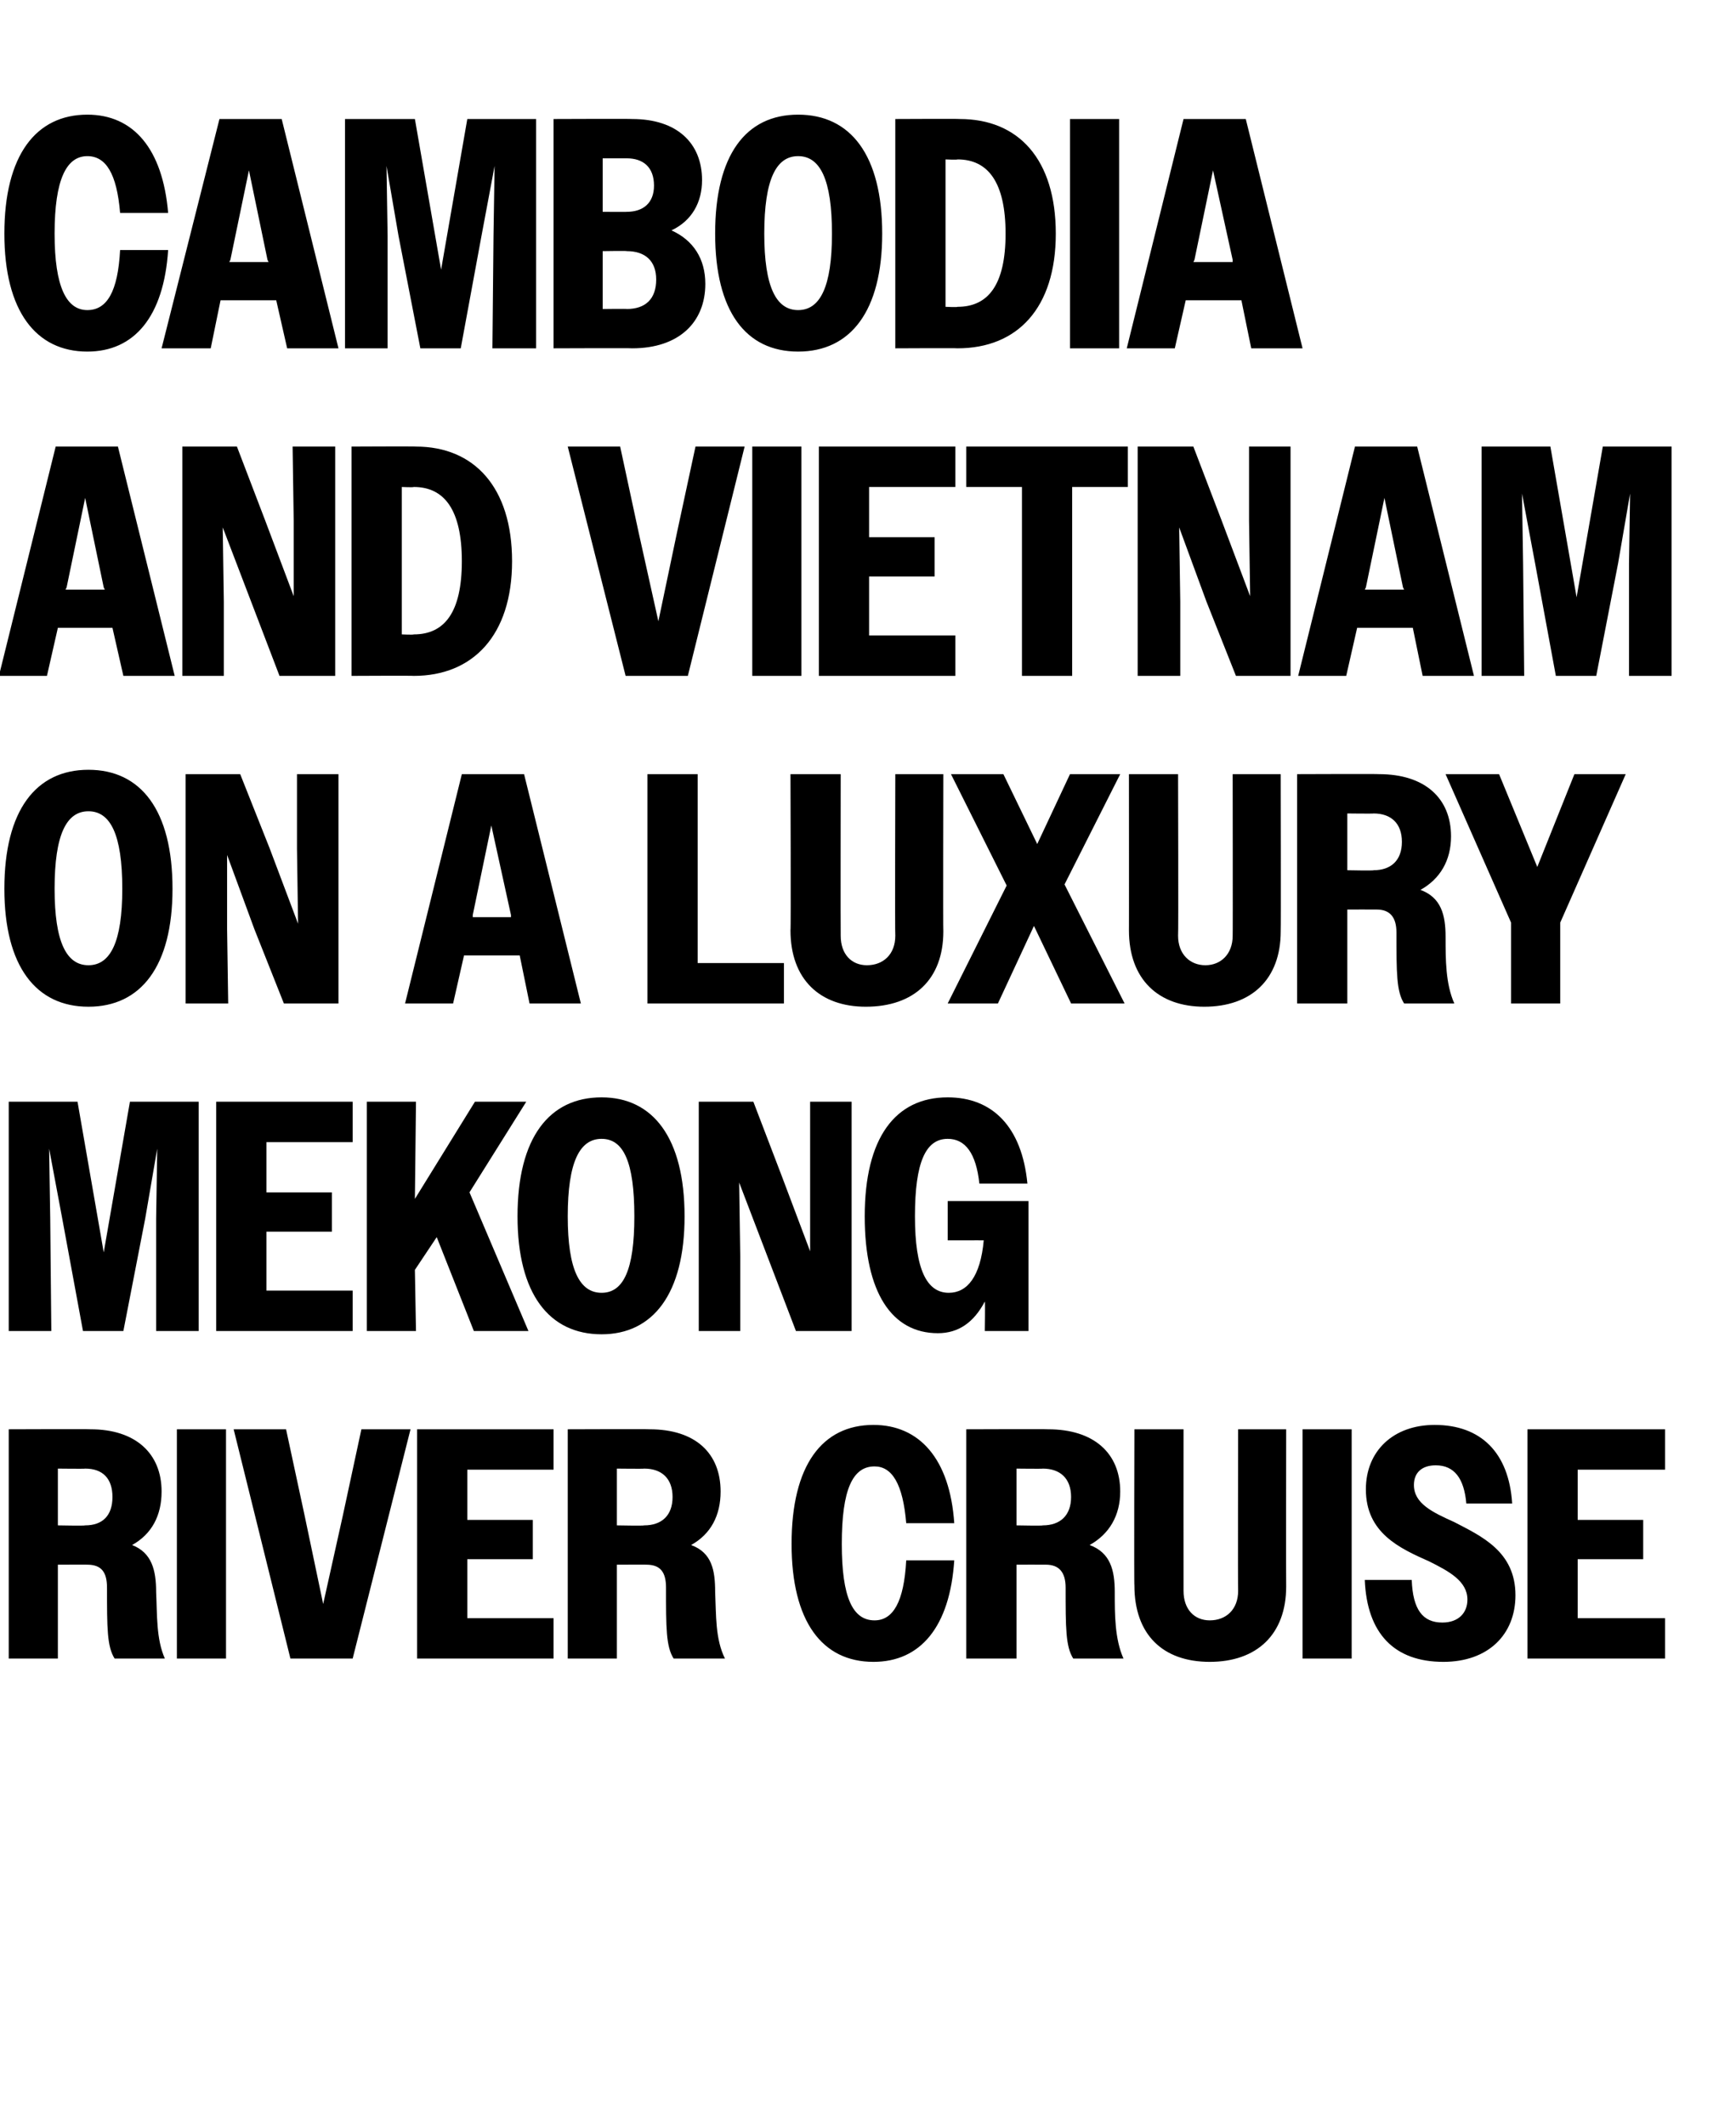
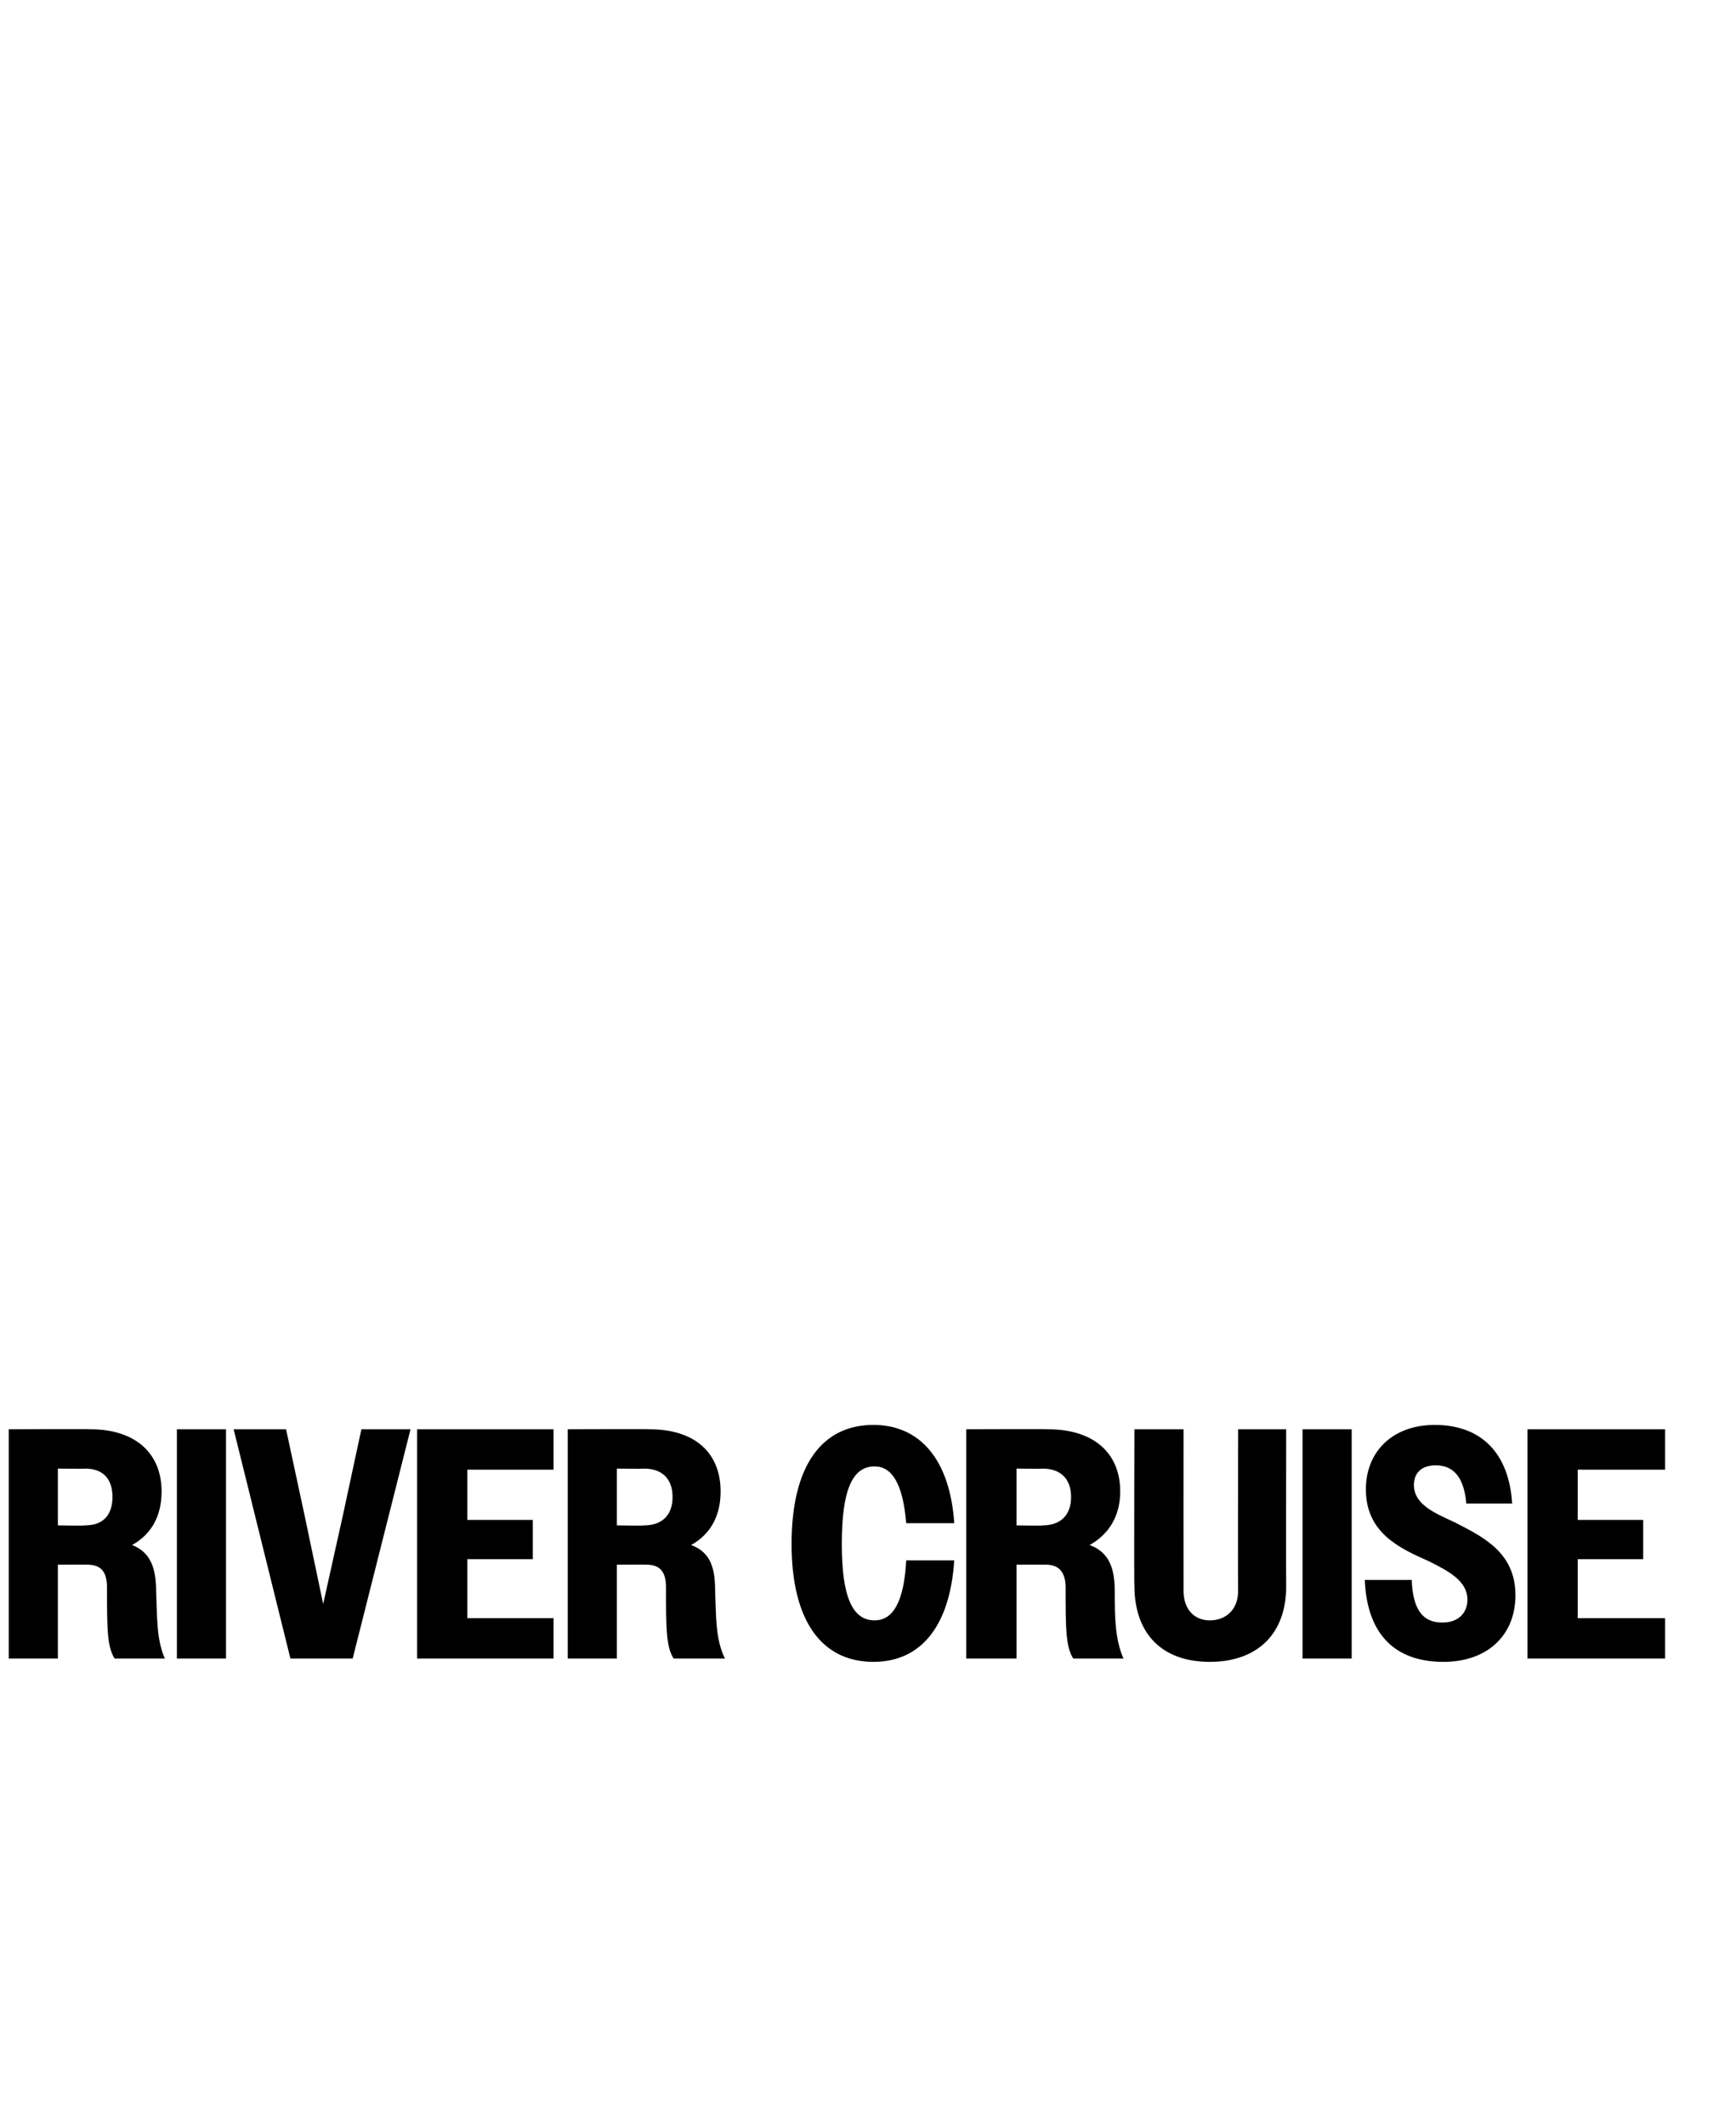
<svg xmlns="http://www.w3.org/2000/svg" version="1.1" width="159px" height="194.6px" viewBox="0 -1 159 194.6" style="top:-1px">
  <desc>Cambodia and Vietnam on a luxury Mekong River cruise</desc>
  <defs />
  <g id="Polygon35086">
    <path d="M 0.8 129.9 C 0.8 129.9 8.25 129.87 8.3 129.9 C 12.4 129.9 14.8 132.1 14.8 135.6 C 14.8 137.8 13.9 139.5 12.1 140.5 C 13.9 141.2 14.3 142.8 14.3 144.8 C 14.4 146.9 14.3 149.1 15.1 150.9 C 15.1 150.9 10.5 150.9 10.5 150.9 C 9.8 149.8 9.8 148.1 9.8 144.4 C 9.8 143 9.3 142.3 8 142.3 C 8.04 142.29 5.3 142.3 5.3 142.3 L 5.3 150.9 L 0.8 150.9 L 0.8 129.9 Z M 5.3 133.5 L 5.3 138.7 C 5.3 138.7 7.8 138.75 7.8 138.7 C 9.4 138.7 10.3 137.8 10.3 136.1 C 10.3 134.4 9.4 133.5 7.8 133.5 C 7.8 133.53 5.3 133.5 5.3 133.5 Z M 16.2 129.9 L 20.7 129.9 L 20.7 150.9 L 16.2 150.9 L 16.2 129.9 Z M 32.3 150.9 L 26.6 150.9 L 21.4 129.9 L 26.2 129.9 L 27.9 137.8 L 29.6 145.9 L 31.4 137.8 L 33.1 129.9 L 37.6 129.9 L 32.3 150.9 Z M 38.2 129.9 L 50.7 129.9 L 50.7 133.6 L 42.8 133.6 L 42.8 138.2 L 48.8 138.2 L 48.8 141.8 L 42.8 141.8 L 42.8 147.2 L 50.7 147.2 L 50.7 150.9 L 38.2 150.9 L 38.2 129.9 Z M 52 129.9 C 52 129.9 59.46 129.87 59.5 129.9 C 63.7 129.9 66 132.1 66 135.6 C 66 137.8 65.1 139.5 63.3 140.5 C 65.2 141.2 65.5 142.8 65.5 144.8 C 65.6 146.9 65.5 149.1 66.4 150.9 C 66.4 150.9 61.7 150.9 61.7 150.9 C 61 149.8 61 148.1 61 144.4 C 61 143 60.5 142.3 59.2 142.3 C 59.25 142.29 56.5 142.3 56.5 142.3 L 56.5 150.9 L 52 150.9 L 52 129.9 Z M 56.5 133.5 L 56.5 138.7 C 56.5 138.7 59.01 138.75 59 138.7 C 60.6 138.7 61.6 137.8 61.6 136.1 C 61.6 134.4 60.6 133.5 59 133.5 C 59.01 133.53 56.5 133.5 56.5 133.5 Z M 83 138.5 C 82.7 134.9 81.7 133.3 80.1 133.3 C 78.1 133.3 77.1 135.4 77.1 140.4 C 77.1 145.3 78.1 147.4 80.1 147.4 C 81.8 147.4 82.8 145.7 83 141.9 C 83 141.9 87.4 141.9 87.4 141.9 C 87 148 84.3 151.2 80 151.2 C 75.3 151.2 72.5 147.5 72.5 140.4 C 72.5 133.2 75.3 129.5 80 129.5 C 84.2 129.5 87 132.6 87.4 138.5 C 87.4 138.5 83 138.5 83 138.5 Z M 88.5 129.9 C 88.5 129.9 96 129.87 96 129.9 C 100.2 129.9 102.6 132.1 102.6 135.6 C 102.6 137.8 101.6 139.5 99.8 140.5 C 101.7 141.2 102.1 142.8 102.1 144.8 C 102.1 146.9 102.1 149.1 102.9 150.9 C 102.9 150.9 98.3 150.9 98.3 150.9 C 97.6 149.8 97.6 148.1 97.6 144.4 C 97.6 143 97 142.3 95.8 142.3 C 95.79 142.29 93.1 142.3 93.1 142.3 L 93.1 150.9 L 88.5 150.9 L 88.5 129.9 Z M 93.1 133.5 L 93.1 138.7 C 93.1 138.7 95.55 138.75 95.5 138.7 C 97.1 138.7 98.1 137.8 98.1 136.1 C 98.1 134.4 97.1 133.5 95.5 133.5 C 95.55 133.53 93.1 133.5 93.1 133.5 Z M 103.9 144.2 C 103.86 144.24 103.9 129.9 103.9 129.9 L 108.4 129.9 C 108.4 129.9 108.39 144.66 108.4 144.7 C 108.4 146.4 109.4 147.4 110.8 147.4 C 112.3 147.4 113.4 146.4 113.4 144.7 C 113.37 144.72 113.4 129.9 113.4 129.9 L 117.8 129.9 C 117.8 129.9 117.78 144.3 117.8 144.3 C 117.8 148.7 115.1 151.2 110.8 151.2 C 106.5 151.2 103.9 148.7 103.9 144.2 Z M 119.3 129.9 L 123.8 129.9 L 123.8 150.9 L 119.3 150.9 L 119.3 129.9 Z M 125 143.7 C 125 143.7 129.3 143.7 129.3 143.7 C 129.4 146.4 130.3 147.6 132.1 147.6 C 133.6 147.6 134.4 146.7 134.4 145.5 C 134.4 143.8 132.7 142.9 130.9 142 C 128.2 140.8 125.1 139.4 125.1 135.4 C 125.1 131.9 127.6 129.5 131.4 129.5 C 135.6 129.5 138.2 132 138.5 136.7 C 138.5 136.7 134.3 136.7 134.3 136.7 C 134.1 134.4 133.2 133.2 131.5 133.2 C 130.2 133.2 129.5 133.9 129.5 135 C 129.5 136.7 131.2 137.5 133.2 138.4 C 135.7 139.7 138.8 141.1 138.8 145.1 C 138.8 148.7 136.3 151.2 132.2 151.2 C 127.7 151.2 125.2 148.6 125 143.7 Z M 139.9 129.9 L 152.5 129.9 L 152.5 133.6 L 144.5 133.6 L 144.5 138.2 L 150.5 138.2 L 150.5 141.8 L 144.5 141.8 L 144.5 147.2 L 152.5 147.2 L 152.5 150.9 L 139.9 150.9 L 139.9 129.9 Z " stroke="none" fill="#000" />
  </g>
  <g id="Polygon35085">
-     <path d="M 0.8 99.9 L 7.1 99.9 L 8.3 106.8 L 9.5 113.7 L 11.9 99.9 L 18.2 99.9 L 18.2 120.9 L 14.3 120.9 L 14.3 110.6 L 14.4 104.2 L 13.3 110.6 L 11.3 120.9 L 7.6 120.9 L 5.7 110.6 L 4.5 104.2 L 4.6 110.6 L 4.7 120.9 L 0.8 120.9 L 0.8 99.9 Z M 19.8 99.9 L 32.3 99.9 L 32.3 103.6 L 24.4 103.6 L 24.4 108.2 L 30.4 108.2 L 30.4 111.8 L 24.4 111.8 L 24.4 117.2 L 32.3 117.2 L 32.3 120.9 L 19.8 120.9 L 19.8 99.9 Z M 33.6 99.9 L 38.1 99.9 L 38 108.8 L 43.5 99.9 L 48.2 99.9 L 43 108.2 L 48.4 120.9 L 43.4 120.9 L 40 112.3 L 38 115.3 L 38.1 120.9 L 33.6 120.9 L 33.6 99.9 Z M 47.4 110.4 C 47.4 103.2 50.3 99.5 55.1 99.5 C 59.8 99.5 62.7 103.2 62.7 110.4 C 62.7 117.5 59.8 121.2 55.1 121.2 C 50.3 121.2 47.4 117.5 47.4 110.4 Z M 58.1 110.4 C 58.1 105.4 57.1 103.3 55.1 103.3 C 53.1 103.3 52 105.4 52 110.4 C 52 115.3 53.1 117.4 55.1 117.4 C 57.1 117.4 58.1 115.3 58.1 110.4 Z M 64 99.9 L 69 99.9 L 71.6 106.7 L 74.2 113.6 L 74.2 106.7 L 74.2 99.9 L 78 99.9 L 78 120.9 L 72.9 120.9 L 70.3 114.1 L 67.7 107.3 L 67.8 114.1 L 67.8 120.9 L 64 120.9 L 64 99.9 Z M 90.2 118.2 C 89.2 120.1 87.8 121.1 85.9 121.1 C 81.7 121.1 79.2 117.4 79.2 110.4 C 79.2 103.2 82 99.5 86.8 99.5 C 90.9 99.5 93.6 102.2 94.1 107.4 C 94.1 107.4 89.7 107.4 89.7 107.4 C 89.4 104.6 88.4 103.3 86.8 103.3 C 84.8 103.3 83.8 105.4 83.8 110.4 C 83.8 115.3 84.9 117.4 86.9 117.4 C 88.6 117.4 89.8 115.9 90.1 112.6 C 90.12 112.59 86.8 112.6 86.8 112.6 L 86.8 109 L 94.2 109 L 94.2 120.9 L 90.2 120.9 C 90.2 120.9 90.24 118.23 90.2 118.2 Z " stroke="none" fill="#000" />
-   </g>
+     </g>
  <g id="Polygon35084">
-     <path d="M 0.4 80.4 C 0.4 73.2 3.3 69.5 8.1 69.5 C 12.9 69.5 15.8 73.2 15.8 80.4 C 15.8 87.5 12.9 91.2 8.1 91.2 C 3.3 91.2 0.4 87.5 0.4 80.4 Z M 11.2 80.4 C 11.2 75.4 10.1 73.3 8.1 73.3 C 6.1 73.3 5 75.4 5 80.4 C 5 85.3 6.1 87.4 8.1 87.4 C 10.1 87.4 11.2 85.3 11.2 80.4 Z M 17 69.9 L 22 69.9 L 24.7 76.7 L 27.3 83.6 L 27.2 76.7 L 27.2 69.9 L 31 69.9 L 31 90.9 L 26 90.9 L 23.3 84.1 L 20.8 77.3 L 20.8 84.1 L 20.9 90.9 L 17 90.9 L 17 69.9 Z M 42.3 69.9 L 48 69.9 L 53.2 90.9 L 48.5 90.9 L 47.6 86.5 L 42.5 86.5 L 41.5 90.9 L 37.1 90.9 L 42.3 69.9 Z M 43.3 83 L 46.8 83 L 46.8 82.8 L 45 74.6 L 43.3 82.8 L 43.3 83 Z M 59.3 69.9 L 63.9 69.9 L 63.9 87.2 L 71.8 87.2 L 71.8 90.9 L 59.3 90.9 L 59.3 69.9 Z M 72.4 84.2 C 72.45 84.24 72.4 69.9 72.4 69.9 L 77 69.9 C 77 69.9 76.98 84.66 77 84.7 C 77 86.4 78 87.4 79.4 87.4 C 80.9 87.4 82 86.4 82 84.7 C 81.96 84.72 82 69.9 82 69.9 L 86.4 69.9 C 86.4 69.9 86.37 84.3 86.4 84.3 C 86.4 88.7 83.7 91.2 79.3 91.2 C 75.1 91.2 72.4 88.7 72.4 84.2 Z M 92.2 80.1 L 87.1 69.9 L 91.9 69.9 L 95 76.3 L 98 69.9 L 102.6 69.9 L 97.5 80 L 103 90.9 L 98.1 90.9 L 94.7 83.8 L 91.4 90.9 L 86.8 90.9 L 92.2 80.1 Z M 103.4 84.2 C 103.41 84.24 103.4 69.9 103.4 69.9 L 107.9 69.9 C 107.9 69.9 107.94 84.66 107.9 84.7 C 107.9 86.4 109 87.4 110.4 87.4 C 111.8 87.4 112.9 86.4 112.9 84.7 C 112.92 84.72 112.9 69.9 112.9 69.9 L 117.3 69.9 C 117.3 69.9 117.33 84.3 117.3 84.3 C 117.3 88.7 114.6 91.2 110.3 91.2 C 106.1 91.2 103.4 88.7 103.4 84.2 Z M 118.8 69.9 C 118.8 69.9 126.3 69.87 126.3 69.9 C 130.5 69.9 132.9 72.1 132.9 75.6 C 132.9 77.8 131.9 79.5 130.1 80.5 C 132 81.2 132.4 82.8 132.4 84.8 C 132.4 86.9 132.4 89.1 133.2 90.9 C 133.2 90.9 128.6 90.9 128.6 90.9 C 127.9 89.8 127.9 88.1 127.9 84.4 C 127.9 83 127.3 82.3 126.1 82.3 C 126.09 82.29 123.4 82.3 123.4 82.3 L 123.4 90.9 L 118.8 90.9 L 118.8 69.9 Z M 123.4 73.5 L 123.4 78.7 C 123.4 78.7 125.85 78.75 125.8 78.7 C 127.4 78.7 128.4 77.8 128.4 76.1 C 128.4 74.4 127.4 73.5 125.8 73.5 C 125.85 73.53 123.4 73.5 123.4 73.5 Z M 138.4 83.5 L 132.4 69.9 L 137.3 69.9 L 140.8 78.4 L 144.2 69.9 L 148.9 69.9 L 142.9 83.5 L 142.9 90.9 L 138.4 90.9 L 138.4 83.5 Z " stroke="none" fill="#000" />
-   </g>
+     </g>
  <g id="Polygon35083">
-     <path d="M 5.1 39.9 L 10.8 39.9 L 16 60.9 L 11.3 60.9 L 10.3 56.5 L 5.3 56.5 L 4.3 60.9 L -0.1 60.9 L 5.1 39.9 Z M 6 53 L 9.6 53 L 9.5 52.8 L 7.8 44.6 L 6.1 52.8 L 6 53 Z M 16.7 39.9 L 21.7 39.9 L 24.3 46.7 L 26.9 53.6 L 26.9 46.7 L 26.8 39.9 L 30.7 39.9 L 30.7 60.9 L 25.6 60.9 L 23 54.1 L 20.4 47.3 L 20.5 54.1 L 20.5 60.9 L 16.7 60.9 L 16.7 39.9 Z M 32.2 39.9 C 32.2 39.9 38.07 39.87 38.1 39.9 C 43.4 39.9 46.9 43.6 46.9 50.4 C 46.9 57.2 43.3 60.9 37.9 60.9 C 37.89 60.87 32.2 60.9 32.2 60.9 L 32.2 39.9 Z M 36.8 43.6 L 36.8 57.1 C 36.8 57.1 37.86 57.15 37.9 57.1 C 40.7 57.1 42.3 55.1 42.3 50.4 C 42.3 45.7 40.7 43.6 37.9 43.6 C 37.86 43.65 36.8 43.6 36.8 43.6 Z M 63 60.9 L 57.3 60.9 L 52 39.9 L 56.8 39.9 L 58.5 47.8 L 60.3 55.9 L 62 47.8 L 63.7 39.9 L 68.2 39.9 L 63 60.9 Z M 68.9 39.9 L 73.4 39.9 L 73.4 60.9 L 68.9 60.9 L 68.9 39.9 Z M 75 39.9 L 87.5 39.9 L 87.5 43.6 L 79.6 43.6 L 79.6 48.2 L 85.6 48.2 L 85.6 51.8 L 79.6 51.8 L 79.6 57.2 L 87.5 57.2 L 87.5 60.9 L 75 60.9 L 75 39.9 Z M 93.6 43.6 L 88.5 43.6 L 88.5 39.9 L 103.3 39.9 L 103.3 43.6 L 98.2 43.6 L 98.2 60.9 L 93.6 60.9 L 93.6 43.6 Z M 104.2 39.9 L 109.3 39.9 L 111.9 46.7 L 114.5 53.6 L 114.4 46.7 L 114.4 39.9 L 118.2 39.9 L 118.2 60.9 L 113.2 60.9 L 110.5 54.1 L 108 47.3 L 108.1 54.1 L 108.1 60.9 L 104.2 60.9 L 104.2 39.9 Z M 124.1 39.9 L 129.8 39.9 L 135 60.9 L 130.3 60.9 L 129.4 56.5 L 124.3 56.5 L 123.3 60.9 L 118.9 60.9 L 124.1 39.9 Z M 125 53 L 128.6 53 L 128.5 52.8 L 126.8 44.6 L 125.1 52.8 L 125 53 Z M 135.7 39.9 L 142 39.9 L 143.2 46.8 L 144.4 53.7 L 146.8 39.9 L 153.1 39.9 L 153.1 60.9 L 149.2 60.9 L 149.2 50.6 L 149.3 44.2 L 148.2 50.6 L 146.2 60.9 L 142.5 60.9 L 140.6 50.6 L 139.4 44.2 L 139.5 50.6 L 139.6 60.9 L 135.7 60.9 L 135.7 39.9 Z " stroke="none" fill="#000" />
-   </g>
+     </g>
  <g id="Polygon35082">
-     <path d="M 11 18.5 C 10.7 14.9 9.7 13.3 8 13.3 C 6.1 13.3 5 15.4 5 20.4 C 5 25.3 6.1 27.4 8 27.4 C 9.8 27.4 10.8 25.7 11 21.9 C 11 21.9 15.4 21.9 15.4 21.9 C 15 28 12.3 31.2 8 31.2 C 3.3 31.2 0.4 27.5 0.4 20.4 C 0.4 13.2 3.3 9.5 8 9.5 C 12.2 9.5 14.9 12.6 15.4 18.5 C 15.4 18.5 11 18.5 11 18.5 Z M 20.1 9.9 L 25.8 9.9 L 31 30.9 L 26.3 30.9 L 25.3 26.5 L 20.2 26.5 L 19.3 30.9 L 14.8 30.9 L 20.1 9.9 Z M 21 23 L 24.6 23 L 24.5 22.8 L 22.8 14.6 L 21.1 22.8 L 21 23 Z M 31.6 9.9 L 38 9.9 L 39.2 16.8 L 40.4 23.7 L 42.8 9.9 L 49.1 9.9 L 49.1 30.9 L 45.1 30.9 L 45.2 20.6 L 45.3 14.2 L 44.1 20.6 L 42.2 30.9 L 38.5 30.9 L 36.5 20.6 L 35.4 14.2 L 35.5 20.6 L 35.5 30.9 L 31.6 30.9 L 31.6 9.9 Z M 50.7 9.9 C 50.7 9.9 57.87 9.87 57.9 9.9 C 62 9.9 64.3 12.1 64.3 15.5 C 64.3 17.5 63.4 19.2 61.5 20.1 C 63.5 21 64.6 22.7 64.6 25 C 64.6 28.5 62.2 30.9 57.9 30.9 C 57.93 30.87 50.7 30.9 50.7 30.9 L 50.7 9.9 Z M 55.2 13.5 L 55.2 18.4 C 55.2 18.4 57.42 18.42 57.4 18.4 C 58.9 18.4 59.9 17.6 59.9 16 C 59.9 14.3 58.9 13.5 57.4 13.5 C 57.42 13.5 55.2 13.5 55.2 13.5 Z M 55.2 22 L 55.2 27.3 C 55.2 27.3 57.45 27.27 57.4 27.3 C 59.1 27.3 60.1 26.4 60.1 24.6 C 60.1 22.9 59.1 22 57.4 22 C 57.45 21.96 55.2 22 55.2 22 Z M 65.5 20.4 C 65.5 13.2 68.3 9.5 73.1 9.5 C 77.9 9.5 80.8 13.2 80.8 20.4 C 80.8 27.5 77.9 31.2 73.1 31.2 C 68.3 31.2 65.5 27.5 65.5 20.4 Z M 76.2 20.4 C 76.2 15.4 75.1 13.3 73.1 13.3 C 71.1 13.3 70 15.4 70 20.4 C 70 25.3 71.1 27.4 73.1 27.4 C 75.1 27.4 76.2 25.3 76.2 20.4 Z M 82 9.9 C 82 9.9 87.9 9.87 87.9 9.9 C 93.3 9.9 96.7 13.6 96.7 20.4 C 96.7 27.2 93.2 30.9 87.7 30.9 C 87.72 30.87 82 30.9 82 30.9 L 82 9.9 Z M 86.6 13.6 L 86.6 27.1 C 86.6 27.1 87.69 27.15 87.7 27.1 C 90.5 27.1 92.1 25.1 92.1 20.4 C 92.1 15.7 90.5 13.6 87.7 13.6 C 87.69 13.65 86.6 13.6 86.6 13.6 Z M 98 9.9 L 102.5 9.9 L 102.5 30.9 L 98 30.9 L 98 9.9 Z M 108.4 9.9 L 114.1 9.9 L 119.3 30.9 L 114.6 30.9 L 113.7 26.5 L 108.6 26.5 L 107.6 30.9 L 103.2 30.9 L 108.4 9.9 Z M 109.3 23 L 112.9 23 L 112.9 22.8 L 111.1 14.6 L 109.4 22.8 L 109.3 23 Z " stroke="none" fill="#000" />
-   </g>
+     </g>
</svg>